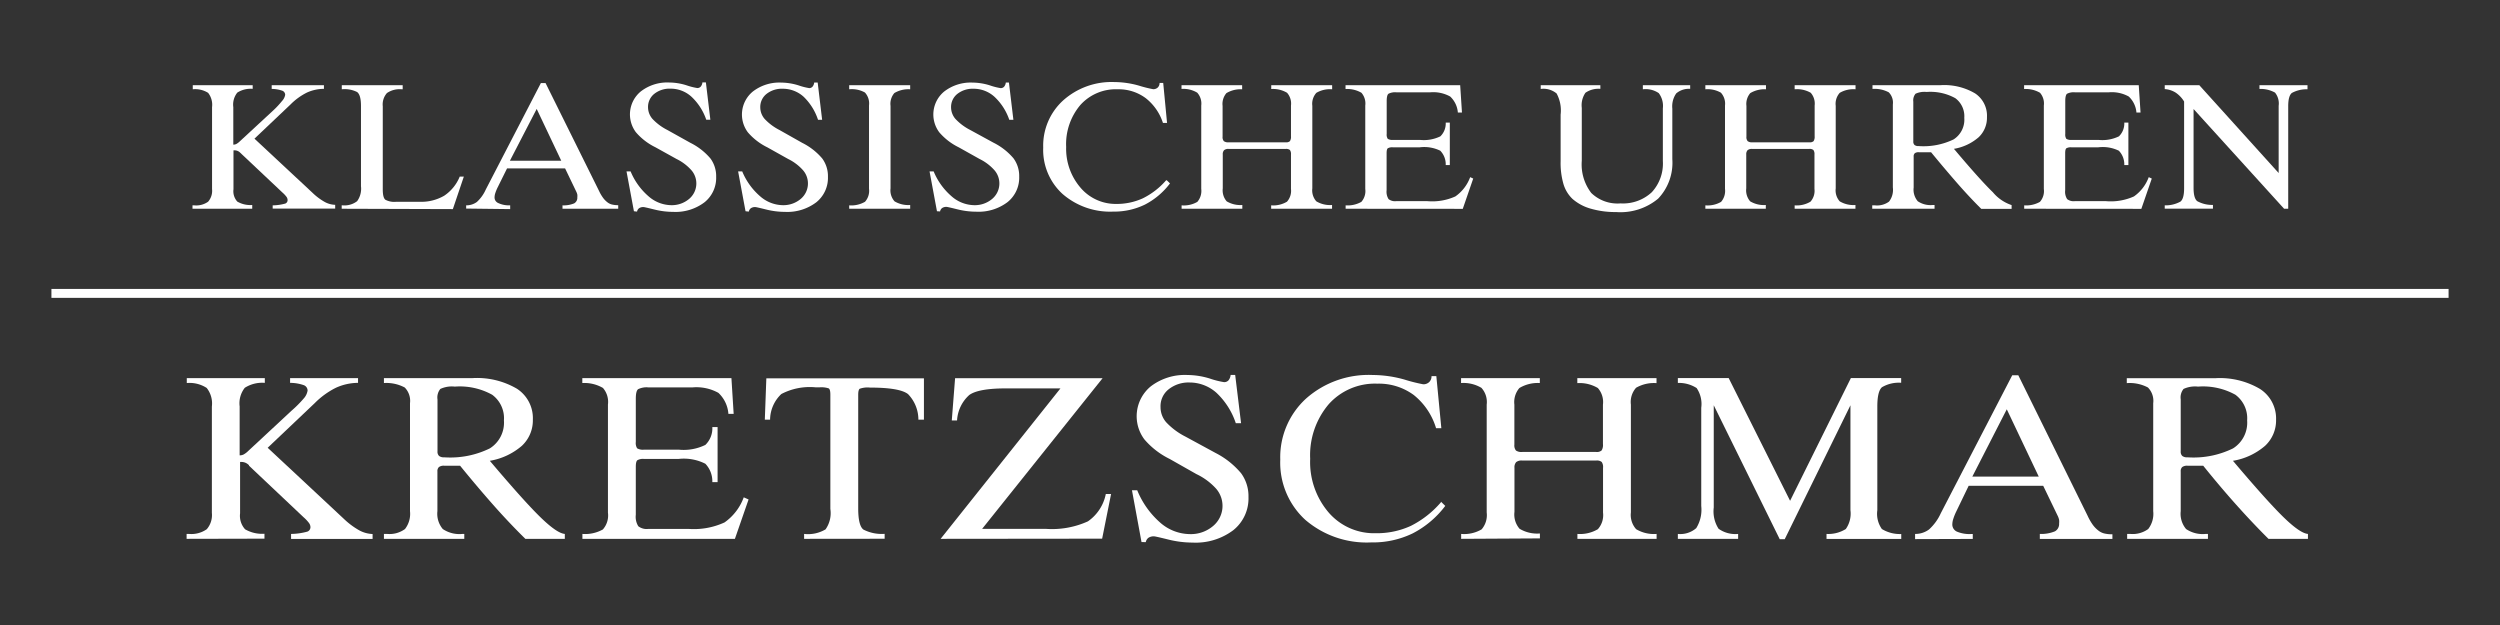
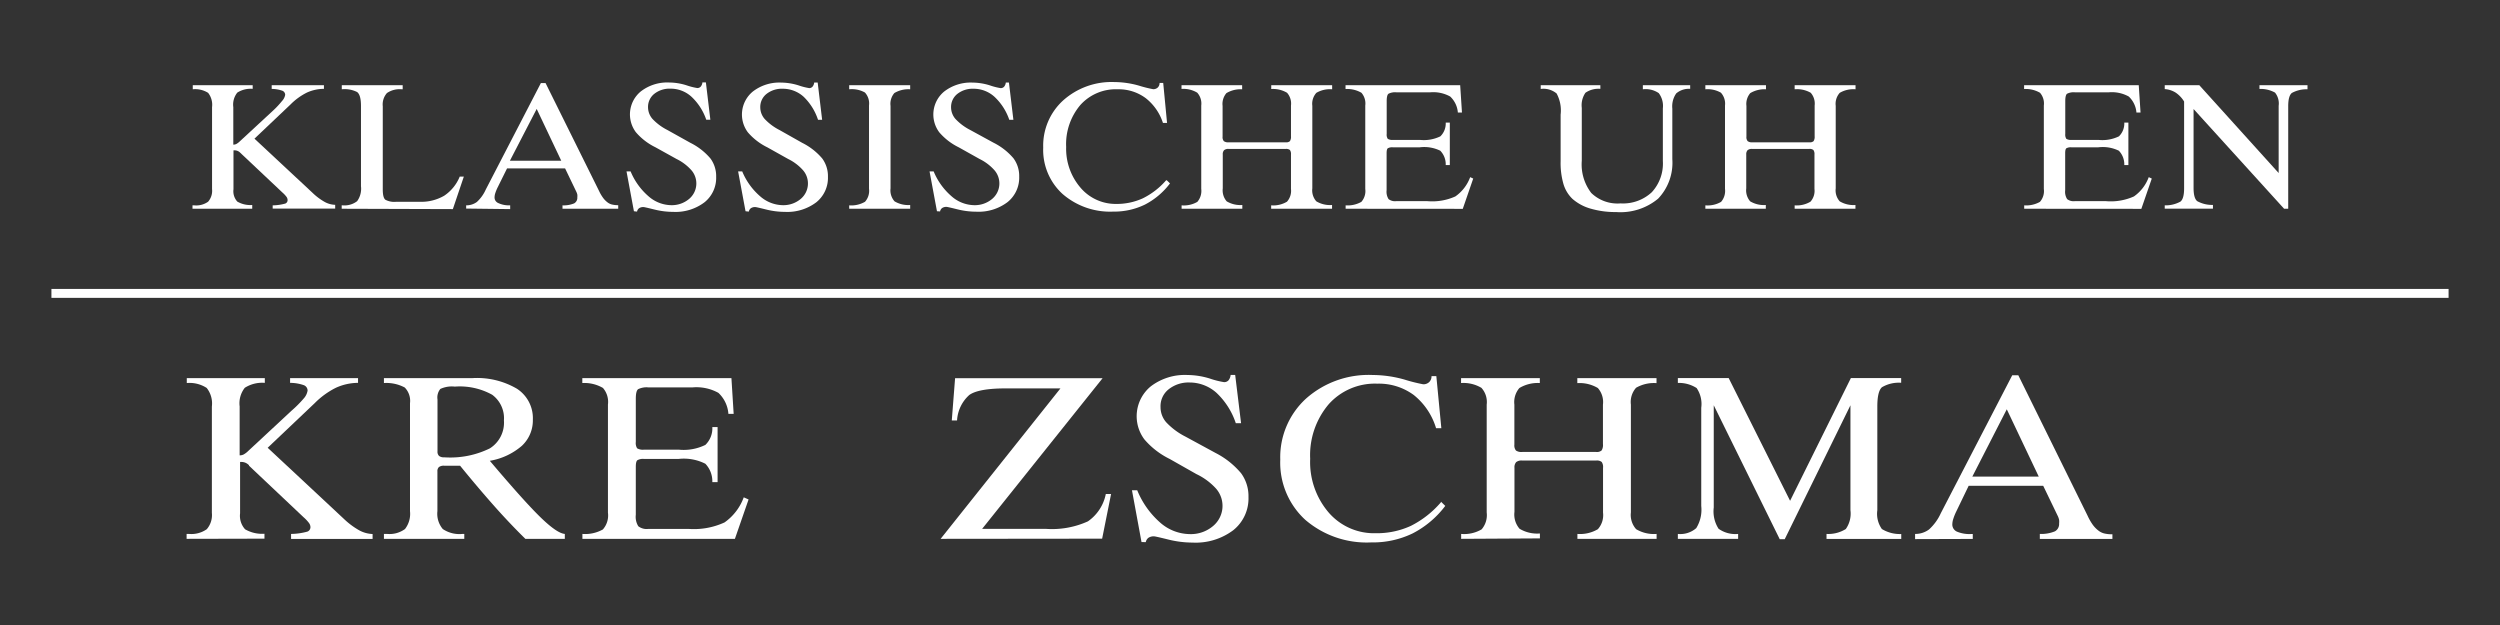
<svg xmlns="http://www.w3.org/2000/svg" id="Ebene_1" data-name="Ebene 1" viewBox="0 0 280 70">
  <rect x="0" y="0" width="280" height="70" fill="#333333" stroke="none" />
  <defs>
    <style>.cls-1,.cls-2{fill:#fff;}.cls-2{fill-rule:evenodd;}</style>
  </defs>
  <title>Logo-klassischsche-Uhren-Kretzschmar-white</title>
  <path class="cls-1" d="M21.56,23.38V23h.2a2.29,2.29,0,0,0,1.55-.41,1.86,1.86,0,0,0,.44-1.41V12a2.16,2.16,0,0,0-.44-1.6A2.72,2.72,0,0,0,21.59,10V9.54H28.3v.41a2.79,2.79,0,0,0-1.72.42A2.15,2.15,0,0,0,26.13,12V16.2a.77.77,0,0,0,.33-.07,1.86,1.86,0,0,0,.41-.31l3.72-3.44a9.82,9.82,0,0,0,1-1.07,1.34,1.34,0,0,0,.35-.69.5.5,0,0,0-.35-.47,3.63,3.63,0,0,0-1.16-.19V9.54h5.85v.41a4.66,4.66,0,0,0-1.91.42,6.94,6.94,0,0,0-1.82,1.32l-4.05,3.84,6.54,6.1a6.61,6.61,0,0,0,1.35,1,2.59,2.59,0,0,0,1.15.31v.42h-7V23a5.54,5.54,0,0,0,1.41-.2.41.41,0,0,0,.26-.4.63.63,0,0,0-.12-.35,3.23,3.23,0,0,0-.46-.49l-4.71-4.44,0,0a.89.89,0,0,0-.59-.28h-.18V21.2a1.72,1.72,0,0,0,.43,1.38,2.92,2.92,0,0,0,1.67.38v.42Z" />
  <path class="cls-1" d="M38.27,23.38V23h.11A2.33,2.33,0,0,0,40,22.53a2.38,2.38,0,0,0,.43-1.67v-9q0-1.22-.43-1.55A3.1,3.1,0,0,0,38.28,10V9.54H45.1V10H45a2.53,2.53,0,0,0-1.66.42,1.92,1.92,0,0,0-.47,1.48v9.31q0,.93.29,1.16a2.11,2.11,0,0,0,1.22.23H47a5.1,5.1,0,0,0,2.75-.68,4.7,4.7,0,0,0,1.74-2.14h.46l-1.23,3.64Z" />
  <path class="cls-2" d="M57.14,18h5.72l-2.75-5.8-3,5.8Zm-4.93,5.36V23a2,2,0,0,0,1.2-.38,4.24,4.24,0,0,0,1-1.4L60.58,9.3h.52l6,12.1a4.65,4.65,0,0,0,.44.75,2.45,2.45,0,0,0,.47.49,1.34,1.34,0,0,0,.51.26,2.78,2.78,0,0,0,.72.08v.4H63V23a3.08,3.08,0,0,0,1.3-.22.71.71,0,0,0,.36-.68,1.37,1.37,0,0,0,0-.31,1.57,1.57,0,0,0-.11-.31l-1.26-2.62H56.79L55.73,21a4.69,4.69,0,0,0-.26.64,1.59,1.59,0,0,0-.08.46.67.67,0,0,0,.39.63A2.78,2.78,0,0,0,57,23h.14v.42Z" />
  <path class="cls-1" d="M71,23.66l-.83-4.46h.46a7.4,7.4,0,0,0,2,2.78,3.93,3.93,0,0,0,2.55,1,3,3,0,0,0,2-.7,2.26,2.26,0,0,0,.27-3.2,5.39,5.39,0,0,0-1.67-1.27L73.4,16.49a6.79,6.79,0,0,1-2.18-1.68,3.33,3.33,0,0,1,.55-4.57,4.84,4.84,0,0,1,3.18-1,6.64,6.64,0,0,1,1.93.31,7.23,7.23,0,0,0,1.21.31.5.5,0,0,0,.39-.16.84.84,0,0,0,.19-.47h.39l.5,4.18H79.1a6.31,6.31,0,0,0-1.67-2.59,3.47,3.47,0,0,0-2.34-.89,2.76,2.76,0,0,0-1.81.58,1.86,1.86,0,0,0-.7,1.5,2,2,0,0,0,.49,1.3,6,6,0,0,0,1.66,1.24L77.33,16a7.06,7.06,0,0,1,2.24,1.75,3.33,3.33,0,0,1,.64,2.05,3.5,3.5,0,0,1-1.31,2.86,5.38,5.38,0,0,1-3.51,1.07,8.73,8.73,0,0,1-2.12-.27q-1.09-.27-1.2-.27a.83.83,0,0,0-.49.13.59.59,0,0,0-.23.38Z" />
  <path class="cls-1" d="M83.5,23.66l-.83-4.46h.46a7.4,7.4,0,0,0,2,2.78,3.93,3.93,0,0,0,2.55,1,3,3,0,0,0,2-.7,2.26,2.26,0,0,0,.27-3.2,5.39,5.39,0,0,0-1.67-1.27l-2.34-1.31a6.79,6.79,0,0,1-2.18-1.68,3.33,3.33,0,0,1,.56-4.57,4.84,4.84,0,0,1,3.18-1,6.64,6.64,0,0,1,1.93.31,7.22,7.22,0,0,0,1.21.31A.5.5,0,0,0,91,9.71a.85.85,0,0,0,.19-.47h.39l.5,4.18h-.46A6.32,6.32,0,0,0,90,10.83a3.47,3.47,0,0,0-2.34-.89,2.76,2.76,0,0,0-1.81.58,1.86,1.86,0,0,0-.7,1.5,2,2,0,0,0,.49,1.3,6,6,0,0,0,1.66,1.24L89.85,16a7.07,7.07,0,0,1,2.24,1.75,3.34,3.34,0,0,1,.64,2.05,3.5,3.5,0,0,1-1.31,2.86,5.38,5.38,0,0,1-3.51,1.07,8.73,8.73,0,0,1-2.12-.27q-1.09-.27-1.2-.27a.83.83,0,0,0-.49.13.59.59,0,0,0-.23.38Z" />
  <path class="cls-1" d="M95.11,23.38V23a3.08,3.08,0,0,0,1.77-.4,1.84,1.84,0,0,0,.45-1.46V11.81a1.82,1.82,0,0,0-.46-1.45A3,3,0,0,0,95.11,10V9.54h6.83V10a3.08,3.08,0,0,0-1.77.42,1.85,1.85,0,0,0-.43,1.44V21.1a1.84,1.84,0,0,0,.45,1.45,3,3,0,0,0,1.75.41v.42Z" />
  <path class="cls-1" d="M104.94,23.66l-.83-4.46h.46a7.41,7.41,0,0,0,2,2.78,3.93,3.93,0,0,0,2.55,1,3,3,0,0,0,2-.7,2.26,2.26,0,0,0,.27-3.2,5.39,5.39,0,0,0-1.67-1.27l-2.34-1.31a6.79,6.79,0,0,1-2.18-1.68,3.33,3.33,0,0,1,.55-4.57,4.84,4.84,0,0,1,3.18-1,6.64,6.64,0,0,1,1.93.31,7.25,7.25,0,0,0,1.21.31.5.5,0,0,0,.39-.16.84.84,0,0,0,.19-.47H113l.5,4.18h-.46a6.31,6.31,0,0,0-1.67-2.59,3.47,3.47,0,0,0-2.34-.89,2.76,2.76,0,0,0-1.81.58,1.86,1.86,0,0,0-.7,1.5,2,2,0,0,0,.49,1.3,6,6,0,0,0,1.66,1.24l2.6,1.42a7.07,7.07,0,0,1,2.24,1.75,3.33,3.33,0,0,1,.64,2.05,3.5,3.5,0,0,1-1.31,2.86,5.38,5.38,0,0,1-3.51,1.07,8.73,8.73,0,0,1-2.12-.27q-1.09-.27-1.2-.27a.83.83,0,0,0-.49.13.59.59,0,0,0-.23.38Z" />
  <path class="cls-1" d="M130.67,20.18l.37.36a8.26,8.26,0,0,1-2.82,2.38,7.88,7.88,0,0,1-3.55.78,8.11,8.11,0,0,1-5.69-2,6.68,6.68,0,0,1-2.14-5.18,6.84,6.84,0,0,1,2.23-5.27,8.13,8.13,0,0,1,5.73-2.06,10.2,10.2,0,0,1,2.76.4,13.82,13.82,0,0,0,1.59.4.71.71,0,0,0,.52-.19.67.67,0,0,0,.2-.51h.41l.43,4.48h-.46A5.78,5.78,0,0,0,128.33,11a5.06,5.06,0,0,0-3.14-1A5.34,5.34,0,0,0,121,11.76a6.78,6.78,0,0,0-1.59,4.7A6.68,6.68,0,0,0,121,21,5.16,5.16,0,0,0,125,22.84a7,7,0,0,0,3-.63,8.35,8.35,0,0,0,2.59-2Z" />
  <path class="cls-1" d="M132.34,23.38V23a3,3,0,0,0,1.76-.39,1.88,1.88,0,0,0,.44-1.46V11.82a1.82,1.82,0,0,0-.45-1.44,3,3,0,0,0-1.76-.42V9.54h6.79V10a3.09,3.09,0,0,0-1.76.43,1.86,1.86,0,0,0-.43,1.43v3.44a.69.69,0,0,0,.14.51.82.82,0,0,0,.54.13H144a.62.62,0,0,0,.47-.13.89.89,0,0,0,.12-.55V11.82a1.83,1.83,0,0,0-.44-1.43,3.08,3.08,0,0,0-1.77-.42V9.54h6.82V10a3,3,0,0,0-1.77.4,1.84,1.84,0,0,0-.45,1.45V21.1a1.84,1.84,0,0,0,.45,1.45,3,3,0,0,0,1.76.41v.42h-6.82V23a3,3,0,0,0,1.77-.41,1.82,1.82,0,0,0,.45-1.43V17.31a.78.78,0,0,0-.12-.51.66.66,0,0,0-.47-.12h-6.39a.72.72,0,0,0-.51.14.66.66,0,0,0-.15.49V21.1a1.87,1.87,0,0,0,.44,1.45,3,3,0,0,0,1.75.41v.42Z" />
  <path class="cls-1" d="M150.71,23.38V23a3.12,3.12,0,0,0,1.76-.39,1.83,1.83,0,0,0,.44-1.45V11.82a1.83,1.83,0,0,0-.43-1.43,3.19,3.19,0,0,0-1.78-.42V9.54h12.84l.2,3.06h-.46a2.75,2.75,0,0,0-.86-1.79,3.91,3.91,0,0,0-2.24-.47H156.4a1.64,1.64,0,0,0-.89.16q-.2.16-.2.82V15a.84.84,0,0,0,.12.55,1,1,0,0,0,.6.12h3a4.26,4.26,0,0,0,2.29-.4,2,2,0,0,0,.6-1.54h.46v4.76h-.46a2.18,2.18,0,0,0-.61-1.61A4.1,4.1,0,0,0,159,16.5h-3a1,1,0,0,0-.57.11q-.13.11-.13.55V21.3a1.54,1.54,0,0,0,.22,1,1.18,1.18,0,0,0,.85.23h3.5A6.31,6.31,0,0,0,163,22a4.55,4.55,0,0,0,1.66-2.16L165,20l-1.17,3.39Z" />
  <path class="cls-1" d="M172.56,10V9.54h6.68v.41a2.57,2.57,0,0,0-1.67.44,2.47,2.47,0,0,0-.41,1.7V18a5.25,5.25,0,0,0,1.06,3.61,4.22,4.22,0,0,0,3.28,1.17,4.73,4.73,0,0,0,3.5-1.25,4.74,4.74,0,0,0,1.24-3.5V12.14a2.38,2.38,0,0,0-.46-1.71A2.6,2.6,0,0,0,184,10V9.54h5.3v.41a2.19,2.19,0,0,0-1.56.51,2.52,2.52,0,0,0-.44,1.7v5.66a5.82,5.82,0,0,1-1.59,4.43,6.6,6.6,0,0,1-4.7,1.5,9.84,9.84,0,0,1-2.85-.38,5.25,5.25,0,0,1-2.05-1.1,3.82,3.82,0,0,1-1-1.65,8.55,8.55,0,0,1-.32-2.59V12.84a4,4,0,0,0-.45-2.37,2.31,2.31,0,0,0-1.77-.51Z" />
  <path class="cls-1" d="M191,23.38V23a3,3,0,0,0,1.76-.39,1.88,1.88,0,0,0,.44-1.46V11.82a1.83,1.83,0,0,0-.46-1.44A3,3,0,0,0,191,10V9.54h6.79V10a3.09,3.09,0,0,0-1.76.43,1.86,1.86,0,0,0-.43,1.43v3.44a.69.69,0,0,0,.14.51.82.82,0,0,0,.54.13h6.37a.62.62,0,0,0,.47-.13.89.89,0,0,0,.12-.55V11.82a1.83,1.83,0,0,0-.44-1.43A3.08,3.08,0,0,0,201,10V9.54h6.82V10a3,3,0,0,0-1.77.4,1.84,1.84,0,0,0-.45,1.45V21.1a1.84,1.84,0,0,0,.45,1.45,3,3,0,0,0,1.76.41v.42H201V23a3,3,0,0,0,1.77-.41,1.82,1.82,0,0,0,.45-1.43V17.31a.78.78,0,0,0-.12-.51.65.65,0,0,0-.47-.12h-6.39a.73.73,0,0,0-.51.14.67.67,0,0,0-.15.49V21.1a1.87,1.87,0,0,0,.44,1.45,3,3,0,0,0,1.75.41v.42Z" />
-   <path class="cls-2" d="M214.29,15.84a.5.5,0,0,0,.14.4.68.68,0,0,0,.45.12,7.75,7.75,0,0,0,3.93-.75A2.62,2.62,0,0,0,220,13.2,2.51,2.51,0,0,0,219,11a5.75,5.75,0,0,0-3.22-.7,2.36,2.36,0,0,0-1.24.2,1.16,1.16,0,0,0-.25.89v4.47Zm-4.6,7.54V23H210a2.25,2.25,0,0,0,1.57-.42A2.13,2.13,0,0,0,212,21V11.7a1.64,1.64,0,0,0-.46-1.36,3.35,3.35,0,0,0-1.82-.38V9.54h7.62a6.8,6.8,0,0,1,3.87.92,3,3,0,0,1,1.33,2.66,3,3,0,0,1-.94,2.26,5.65,5.65,0,0,1-2.76,1.29q2.93,3.48,4.36,4.86a4.64,4.64,0,0,0,2.1,1.44v.42h-3.4q-1.4-1.39-2.8-3t-2.82-3.34h-1.37a.71.71,0,0,0-.45.11.48.48,0,0,0-.13.39V21a2,2,0,0,0,.46,1.54,2.55,2.55,0,0,0,1.69.42h.19v.42Z" />
  <path class="cls-1" d="M226.71,23.38V23a3.12,3.12,0,0,0,1.76-.39,1.83,1.83,0,0,0,.44-1.45V11.82a1.83,1.83,0,0,0-.43-1.43,3.19,3.19,0,0,0-1.78-.42V9.54h12.84l.2,3.06h-.46a2.75,2.75,0,0,0-.86-1.79,3.91,3.91,0,0,0-2.24-.47H232.4a1.63,1.63,0,0,0-.89.16c-.13.1-.2.38-.2.82V15a.85.85,0,0,0,.12.55,1,1,0,0,0,.6.12h3a4.26,4.26,0,0,0,2.29-.4,2,2,0,0,0,.6-1.54h.46v4.76h-.46a2.19,2.19,0,0,0-.61-1.61A4.11,4.11,0,0,0,235,16.5h-3a1,1,0,0,0-.57.11q-.13.11-.13.55V21.3a1.54,1.54,0,0,0,.22,1,1.18,1.18,0,0,0,.85.23h3.5A6.32,6.32,0,0,0,239,22a4.54,4.54,0,0,0,1.66-2.16L241,20l-1.17,3.39Z" />
  <path class="cls-1" d="M245.68,21.05q0,1.15.41,1.48a3.45,3.45,0,0,0,1.76.42v.42h-5.4V23a3.45,3.45,0,0,0,1.76-.42q.41-.33.41-1.48V11.37a3.23,3.23,0,0,0-.95-1,2.61,2.61,0,0,0-1.22-.39V9.54h3.87l8.89,9.84V11.85a1.94,1.94,0,0,0-.41-1.48,3.35,3.35,0,0,0-1.74-.41V9.54h5.38V10a3.41,3.41,0,0,0-1.75.41q-.41.33-.41,1.48V23.38h-.46L245.68,12.21v8.84Z" />
  <path class="cls-1" d="M20.9,60.35V59.8h.26a3,3,0,0,0,2-.53,2.43,2.43,0,0,0,.57-1.83V45.53a2.8,2.8,0,0,0-.58-2.08,3.53,3.53,0,0,0-2.23-.55v-.55h8.74v.53a3.63,3.63,0,0,0-2.24.55,2.8,2.8,0,0,0-.58,2.09V51a1,1,0,0,0,.43-.09,2.4,2.4,0,0,0,.54-.41L32.65,46A12.78,12.78,0,0,0,34,44.65a1.74,1.74,0,0,0,.45-.9.65.65,0,0,0-.45-.62,4.72,4.72,0,0,0-1.51-.25v-.53h7.61v.53a6.06,6.06,0,0,0-2.48.55,9,9,0,0,0-2.37,1.72l-5.27,5,8.51,7.94a8.56,8.56,0,0,0,1.75,1.31,3.37,3.37,0,0,0,1.49.41v.55H32.6V59.8a7.16,7.16,0,0,0,1.83-.26.53.53,0,0,0,.34-.51.81.81,0,0,0-.16-.45,4.19,4.19,0,0,0-.6-.64l-6.12-5.78,0-.05a1.17,1.17,0,0,0-.77-.37h-.23v5.75a2.24,2.24,0,0,0,.56,1.79,3.79,3.79,0,0,0,2.17.5v.55Z" />
  <path class="cls-2" d="M49,50.55a.65.65,0,0,0,.18.52.89.89,0,0,0,.58.15,10.08,10.08,0,0,0,5.1-1,3.4,3.4,0,0,0,1.58-3.13,3.26,3.26,0,0,0-1.32-2.88,7.49,7.49,0,0,0-4.18-.91,3.06,3.06,0,0,0-1.62.26A1.5,1.5,0,0,0,49,44.74v5.81Zm-6,9.8V59.8h.36a2.93,2.93,0,0,0,2-.55,2.77,2.77,0,0,0,.56-2V45.16a2.13,2.13,0,0,0-.59-1.76A4.37,4.37,0,0,0,43,42.9v-.55h9.9a8.84,8.84,0,0,1,5,1.19A3.93,3.93,0,0,1,59.68,47a3.89,3.89,0,0,1-1.23,2.93,7.35,7.35,0,0,1-3.59,1.68q3.82,4.52,5.67,6.32t2.73,1.87v.55H58.84Q57,58.54,55.2,56.5t-3.67-4.34H49.75a.91.91,0,0,0-.59.15.63.63,0,0,0-.17.5v4.44a2.66,2.66,0,0,0,.6,2,3.32,3.32,0,0,0,2.2.55H52v.55Z" />
  <path class="cls-1" d="M65.23,60.35V59.8a4.06,4.06,0,0,0,2.29-.5,2.37,2.37,0,0,0,.57-1.88V45.31a2.38,2.38,0,0,0-.56-1.86,4.14,4.14,0,0,0-2.31-.55v-.55H81.92l.25,4h-.59A3.57,3.57,0,0,0,80.46,44a5.08,5.08,0,0,0-2.91-.61H72.63a2.12,2.12,0,0,0-1.16.2q-.26.2-.26,1.07V49.5a1.1,1.1,0,0,0,.15.71,1.26,1.26,0,0,0,.78.15H76a5.53,5.53,0,0,0,3-.53,2.57,2.57,0,0,0,.78-2h.59V54h-.59A2.83,2.83,0,0,0,79,51.94a5.34,5.34,0,0,0-3-.54H72.12a1.25,1.25,0,0,0-.74.15q-.17.15-.17.72v5.38a2,2,0,0,0,.28,1.29,1.53,1.53,0,0,0,1.11.3h4.55a8.22,8.22,0,0,0,4-.73,5.91,5.91,0,0,0,2.15-2.81l.54.24-1.53,4.41Z" />
-   <path class="cls-1" d="M90.06,60.35V59.8a3.84,3.84,0,0,0,2.4-.51A3.15,3.15,0,0,0,93,57V44.19c0-.38-.06-.61-.18-.69a2.61,2.61,0,0,0-1-.12h-.48a6.86,6.86,0,0,0-3.83.75A4,4,0,0,0,86.25,47h-.59l.17-4.63h17.65V47h-.62a4.11,4.11,0,0,0-1.16-2.86q-.93-.73-4.26-.73a2.64,2.64,0,0,0-1.15.13q-.17.13-.17.67V56.94q0,1.93.58,2.37a4.46,4.46,0,0,0,2.38.48v.55Z" />
  <path class="cls-1" d="M105.35,60.35,118.77,43.5h-6.12q-3.06,0-4.09.74a4.13,4.13,0,0,0-1.37,2.85h-.59l.37-4.73h16.52L110,59.23h7.1a9.74,9.74,0,0,0,4.75-.84,4.87,4.87,0,0,0,2-3.06h.59l-1,5Z" />
  <path class="cls-1" d="M127.85,60.71l-1.07-5.8h.59a9.63,9.63,0,0,0,2.57,3.62,5.11,5.11,0,0,0,3.32,1.29,3.84,3.84,0,0,0,2.61-.91,2.94,2.94,0,0,0,.35-4.16A7,7,0,0,0,134,53.1l-3-1.7a8.83,8.83,0,0,1-2.83-2.19,4.33,4.33,0,0,1,.72-5.94A6.29,6.29,0,0,1,133,42a8.64,8.64,0,0,1,2.51.4,9.45,9.45,0,0,0,1.58.4.65.65,0,0,0,.5-.2,1.1,1.1,0,0,0,.24-.61h.51L139,47.4h-.59A8.21,8.21,0,0,0,136.25,44a4.51,4.51,0,0,0-3-1.16,3.58,3.58,0,0,0-2.36.76,2.41,2.41,0,0,0-.91,2,2.58,2.58,0,0,0,.63,1.69,7.75,7.75,0,0,0,2.16,1.61l3.39,1.84A9.19,9.19,0,0,1,139,53a4.34,4.34,0,0,1,.83,2.67,4.55,4.55,0,0,1-1.7,3.71,7,7,0,0,1-4.56,1.39,11.34,11.34,0,0,1-2.75-.35q-1.42-.35-1.56-.35a1.08,1.08,0,0,0-.63.16.76.76,0,0,0-.3.49Z" />
  <path class="cls-1" d="M161.39,56.19l.48.47a10.72,10.72,0,0,1-3.67,3.09,10.23,10.23,0,0,1-4.62,1,10.55,10.55,0,0,1-7.4-2.54,8.68,8.68,0,0,1-2.79-6.73,8.89,8.89,0,0,1,2.9-6.85A10.56,10.56,0,0,1,153.75,42a13.24,13.24,0,0,1,3.58.52,18,18,0,0,0,2.07.52.93.93,0,0,0,.67-.25.88.88,0,0,0,.26-.66h.54l.56,5.83h-.59a7.51,7.51,0,0,0-2.5-3.72,6.59,6.59,0,0,0-4.09-1.27,6.94,6.94,0,0,0-5.44,2.31,8.82,8.82,0,0,0-2.07,6.11,8.69,8.69,0,0,0,2.06,6,6.71,6.71,0,0,0,5.27,2.33,9.11,9.11,0,0,0,3.94-.82,10.86,10.86,0,0,0,3.37-2.64Z" />
  <path class="cls-1" d="M163.65,60.35V59.8a3.87,3.87,0,0,0,2.29-.51,2.45,2.45,0,0,0,.57-1.9V45.32a2.37,2.37,0,0,0-.59-1.88,3.93,3.93,0,0,0-2.28-.54v-.55h8.82v.55a4,4,0,0,0-2.29.56,2.42,2.42,0,0,0-.56,1.86V49.8a.9.9,0,0,0,.18.66,1.07,1.07,0,0,0,.7.16h8.28a.81.81,0,0,0,.61-.17,1.15,1.15,0,0,0,.15-.72V45.32a2.37,2.37,0,0,0-.57-1.86,4,4,0,0,0-2.3-.55v-.56h8.87v.56a4,4,0,0,0-2.29.52,2.4,2.4,0,0,0-.58,1.89V57.39a2.39,2.39,0,0,0,.59,1.88,3.88,3.88,0,0,0,2.29.53v.55h-8.87V59.8a3.91,3.91,0,0,0,2.29-.53,2.36,2.36,0,0,0,.58-1.86v-5a1,1,0,0,0-.15-.67.85.85,0,0,0-.61-.16h-8.31a.94.94,0,0,0-.66.18.87.87,0,0,0-.19.64v4.93a2.43,2.43,0,0,0,.57,1.89,3.84,3.84,0,0,0,2.28.53v.55Z" />
  <path class="cls-1" d="M187.92,60.35V59.8a2.71,2.71,0,0,0,2.06-.65,3.92,3.92,0,0,0,.56-2.48v-11a3.16,3.16,0,0,0-.52-2.21,3.65,3.65,0,0,0-2.1-.57v-.55h5.69l6.88,13.75,6.81-13.75h5.63v.53a3.72,3.72,0,0,0-2.15.5q-.52.45-.52,2.17V57.15a2.93,2.93,0,0,0,.51,2.1,3.86,3.86,0,0,0,2.17.56v.55h-8.37V59.8a3.69,3.69,0,0,0,2.16-.55,3,3,0,0,0,.52-2.11V45.39l-7.36,15h-.56l-7.39-15V56.84a3.59,3.59,0,0,0,.54,2.38,3.22,3.22,0,0,0,2.19.58v.55Z" />
  <path class="cls-2" d="M220.9,53.38h7.44l-3.58-7.54-3.86,7.54Zm-6.41,7V59.8a2.55,2.55,0,0,0,1.56-.5,5.51,5.51,0,0,0,1.32-1.82l8-15.45h.68l7.76,15.73a6.05,6.05,0,0,0,.57,1,3.17,3.17,0,0,0,.61.64,1.75,1.75,0,0,0,.66.34,3.65,3.65,0,0,0,.94.1v.52h-8.13V59.8a4,4,0,0,0,1.69-.29.93.93,0,0,0,.47-.88,1.81,1.81,0,0,0,0-.41,2,2,0,0,0-.14-.41l-1.64-3.4h-8.35l-1.38,2.86a6,6,0,0,0-.34.84,2.06,2.06,0,0,0-.11.6.87.87,0,0,0,.51.83,3.61,3.61,0,0,0,1.6.27h.18v.55Z" />
-   <path class="cls-2" d="M244.24,50.55a.65.65,0,0,0,.18.52.88.88,0,0,0,.58.15,10.08,10.08,0,0,0,5.1-1,3.4,3.4,0,0,0,1.58-3.13,3.27,3.27,0,0,0-1.32-2.88,7.48,7.48,0,0,0-4.18-.91,3.06,3.06,0,0,0-1.62.26,1.5,1.5,0,0,0-.32,1.16v5.81Zm-6,9.8V59.8h.36a2.94,2.94,0,0,0,2-.55,2.77,2.77,0,0,0,.56-2V45.16a2.13,2.13,0,0,0-.59-1.76,4.36,4.36,0,0,0-2.37-.49v-.55h9.9a8.84,8.84,0,0,1,5,1.19A3.93,3.93,0,0,1,254.92,47a3.88,3.88,0,0,1-1.23,2.93,7.35,7.35,0,0,1-3.6,1.68q3.82,4.52,5.67,6.32t2.73,1.87v.55h-4.42q-1.81-1.8-3.64-3.85t-3.67-4.34H245a.91.91,0,0,0-.59.15.63.63,0,0,0-.17.5v4.44a2.66,2.66,0,0,0,.6,2,3.32,3.32,0,0,0,2.2.55h.25v.55Z" />
  <rect class="cls-1" x="5.76" y="32.36" width="268.48" height="1" />
</svg>